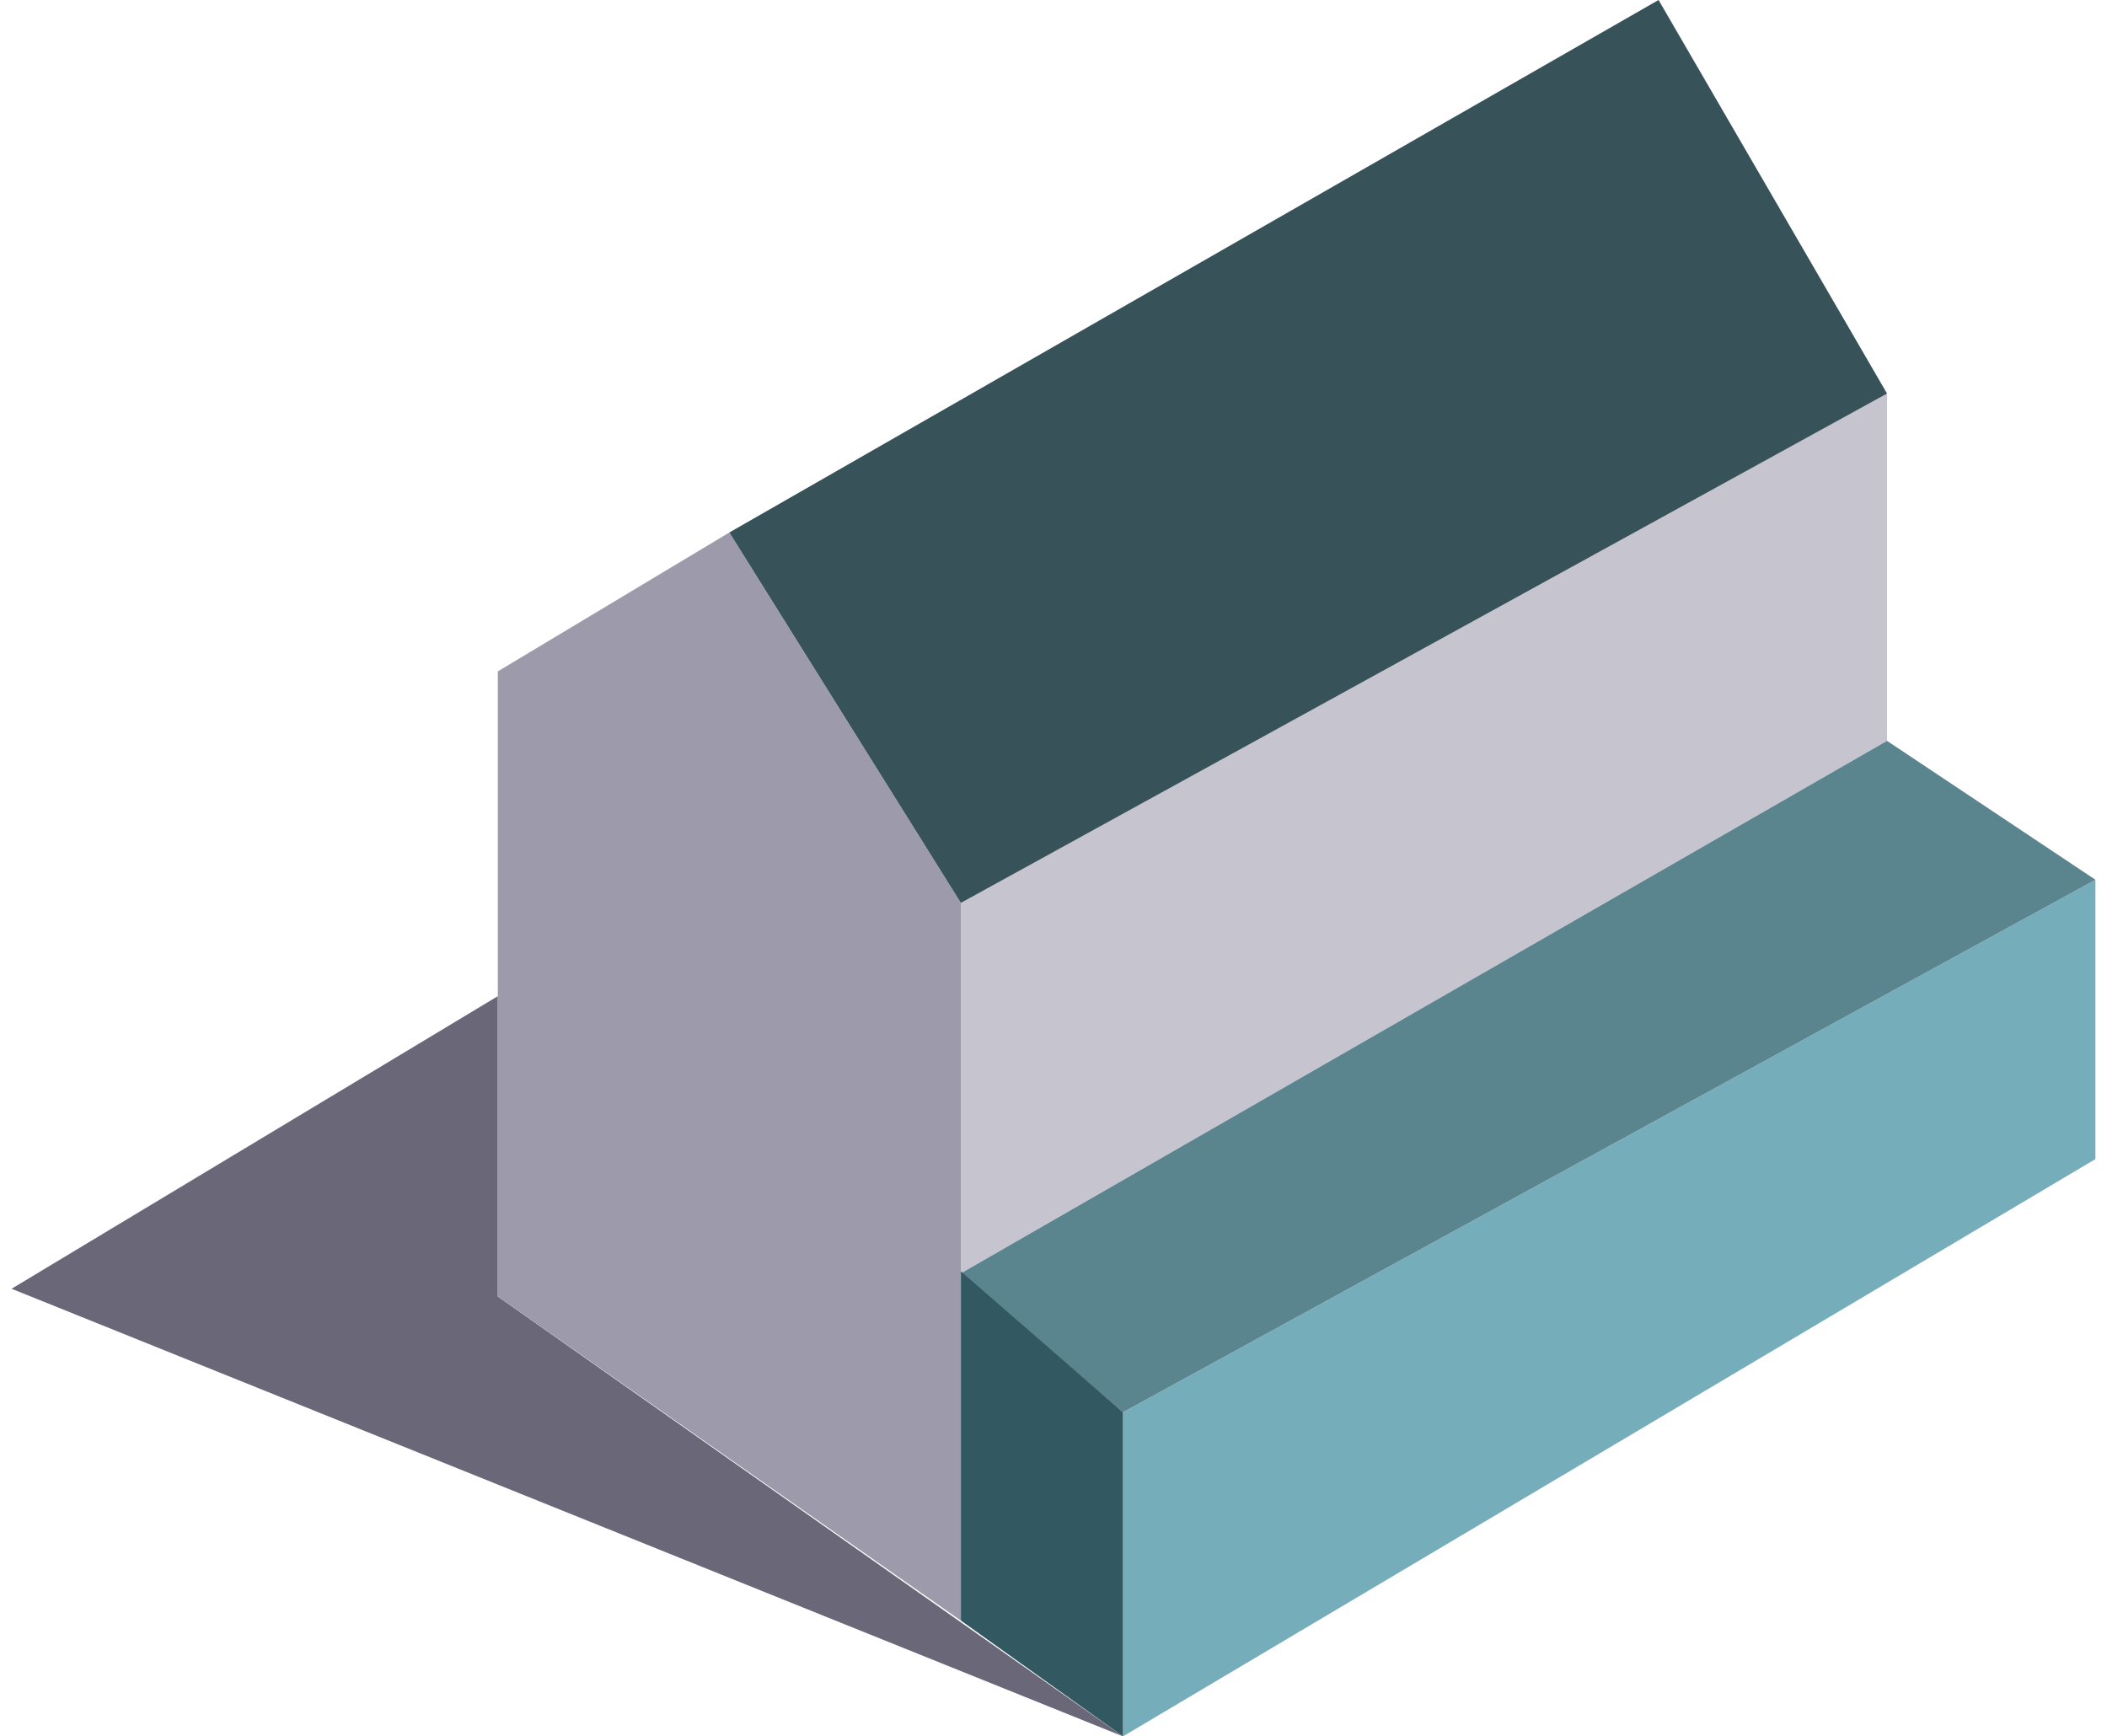
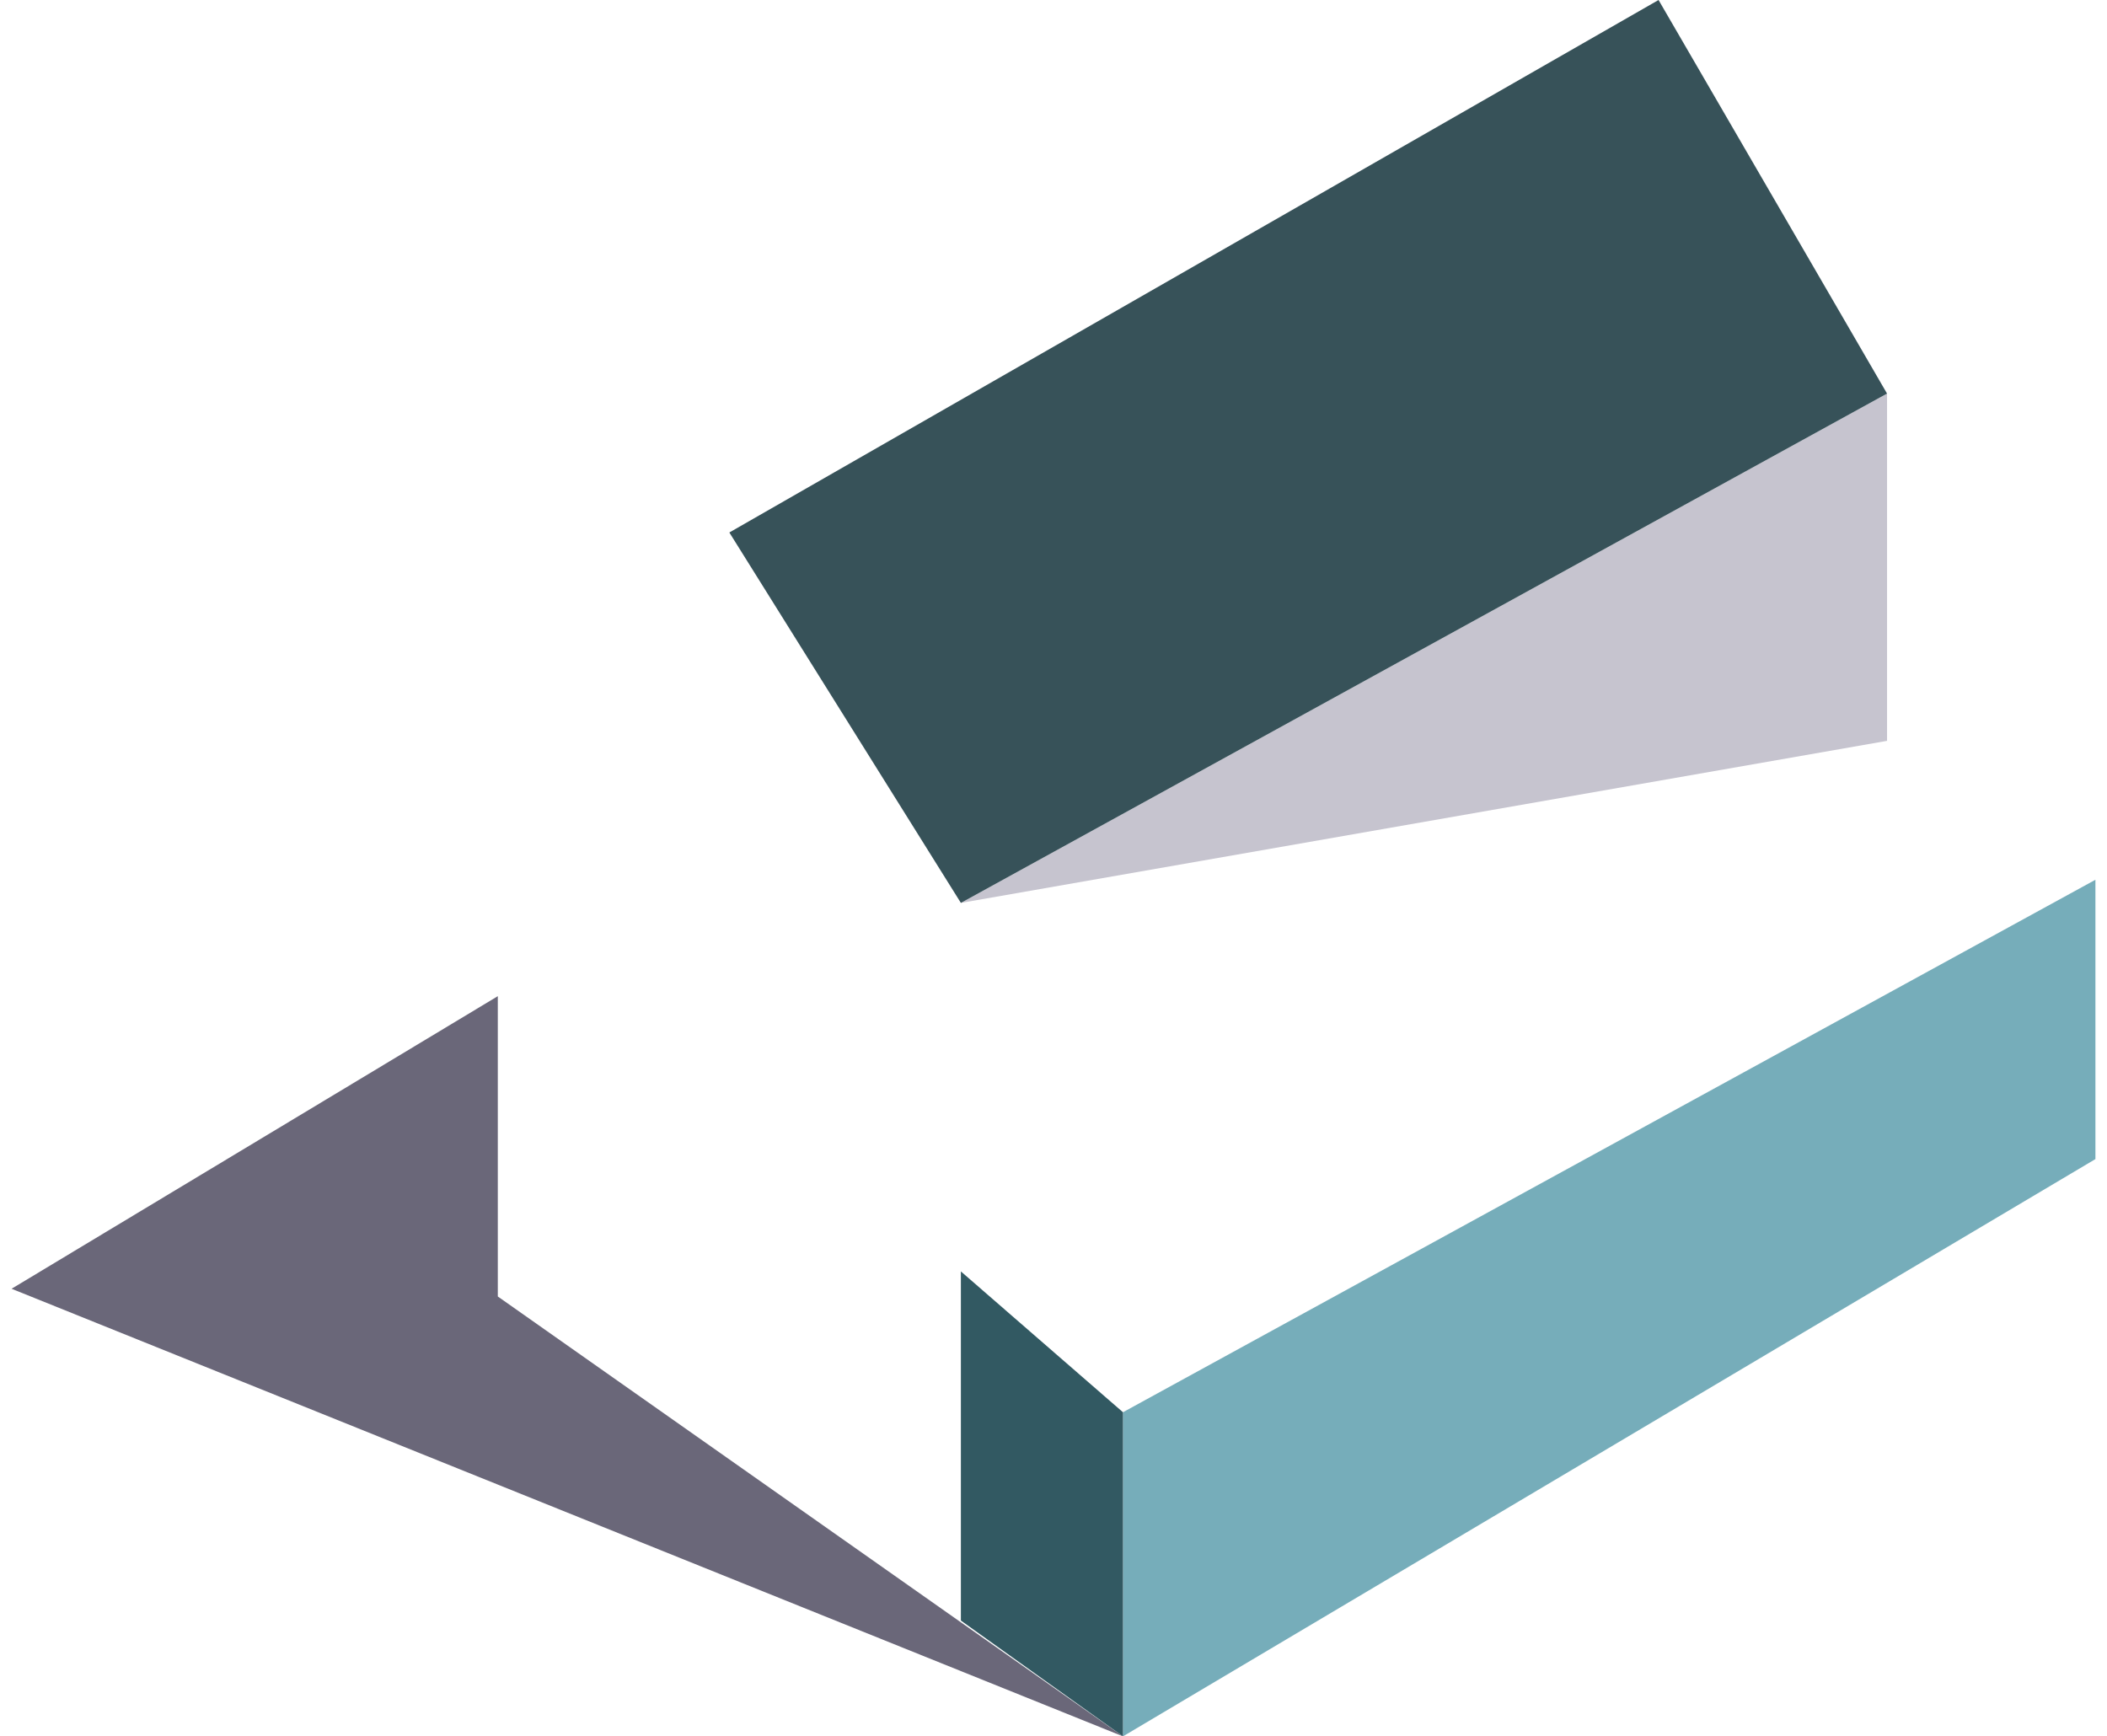
<svg xmlns="http://www.w3.org/2000/svg" width="91" height="75" viewBox="0 0 91 75" fill="none">
  <path d="M0.5 55.666L21.5 43.028V56L48.5 75L0.5 55.666Z" fill="#6A6779" />
-   <path d="M81.5 32V17L41.5 39V55L81.5 32Z" fill="#C6C4CF" />
+   <path d="M81.5 32V17L41.5 39L81.5 32Z" fill="#C6C4CF" />
  <path d="M90.5 50.065L48.5 75V61L90.5 38V50.065Z" fill="#76ADBA" />
-   <path d="M81.5 32L90.5 38L48.5 61L41.5 55L81.5 32Z" fill="#5A848E" />
-   <path d="M21.5 29L31.5 23L41.5 39V70L21.5 56V29Z" fill="#9D9BAB" />
  <path d="M48.5 61L41.5 54.917V69.998L48.5 74.998V61Z" fill="#325962" />
  <path d="M31.5 23L71.632 0L81.5 17L41.5 39L31.5 23Z" fill="#375259" />
</svg>